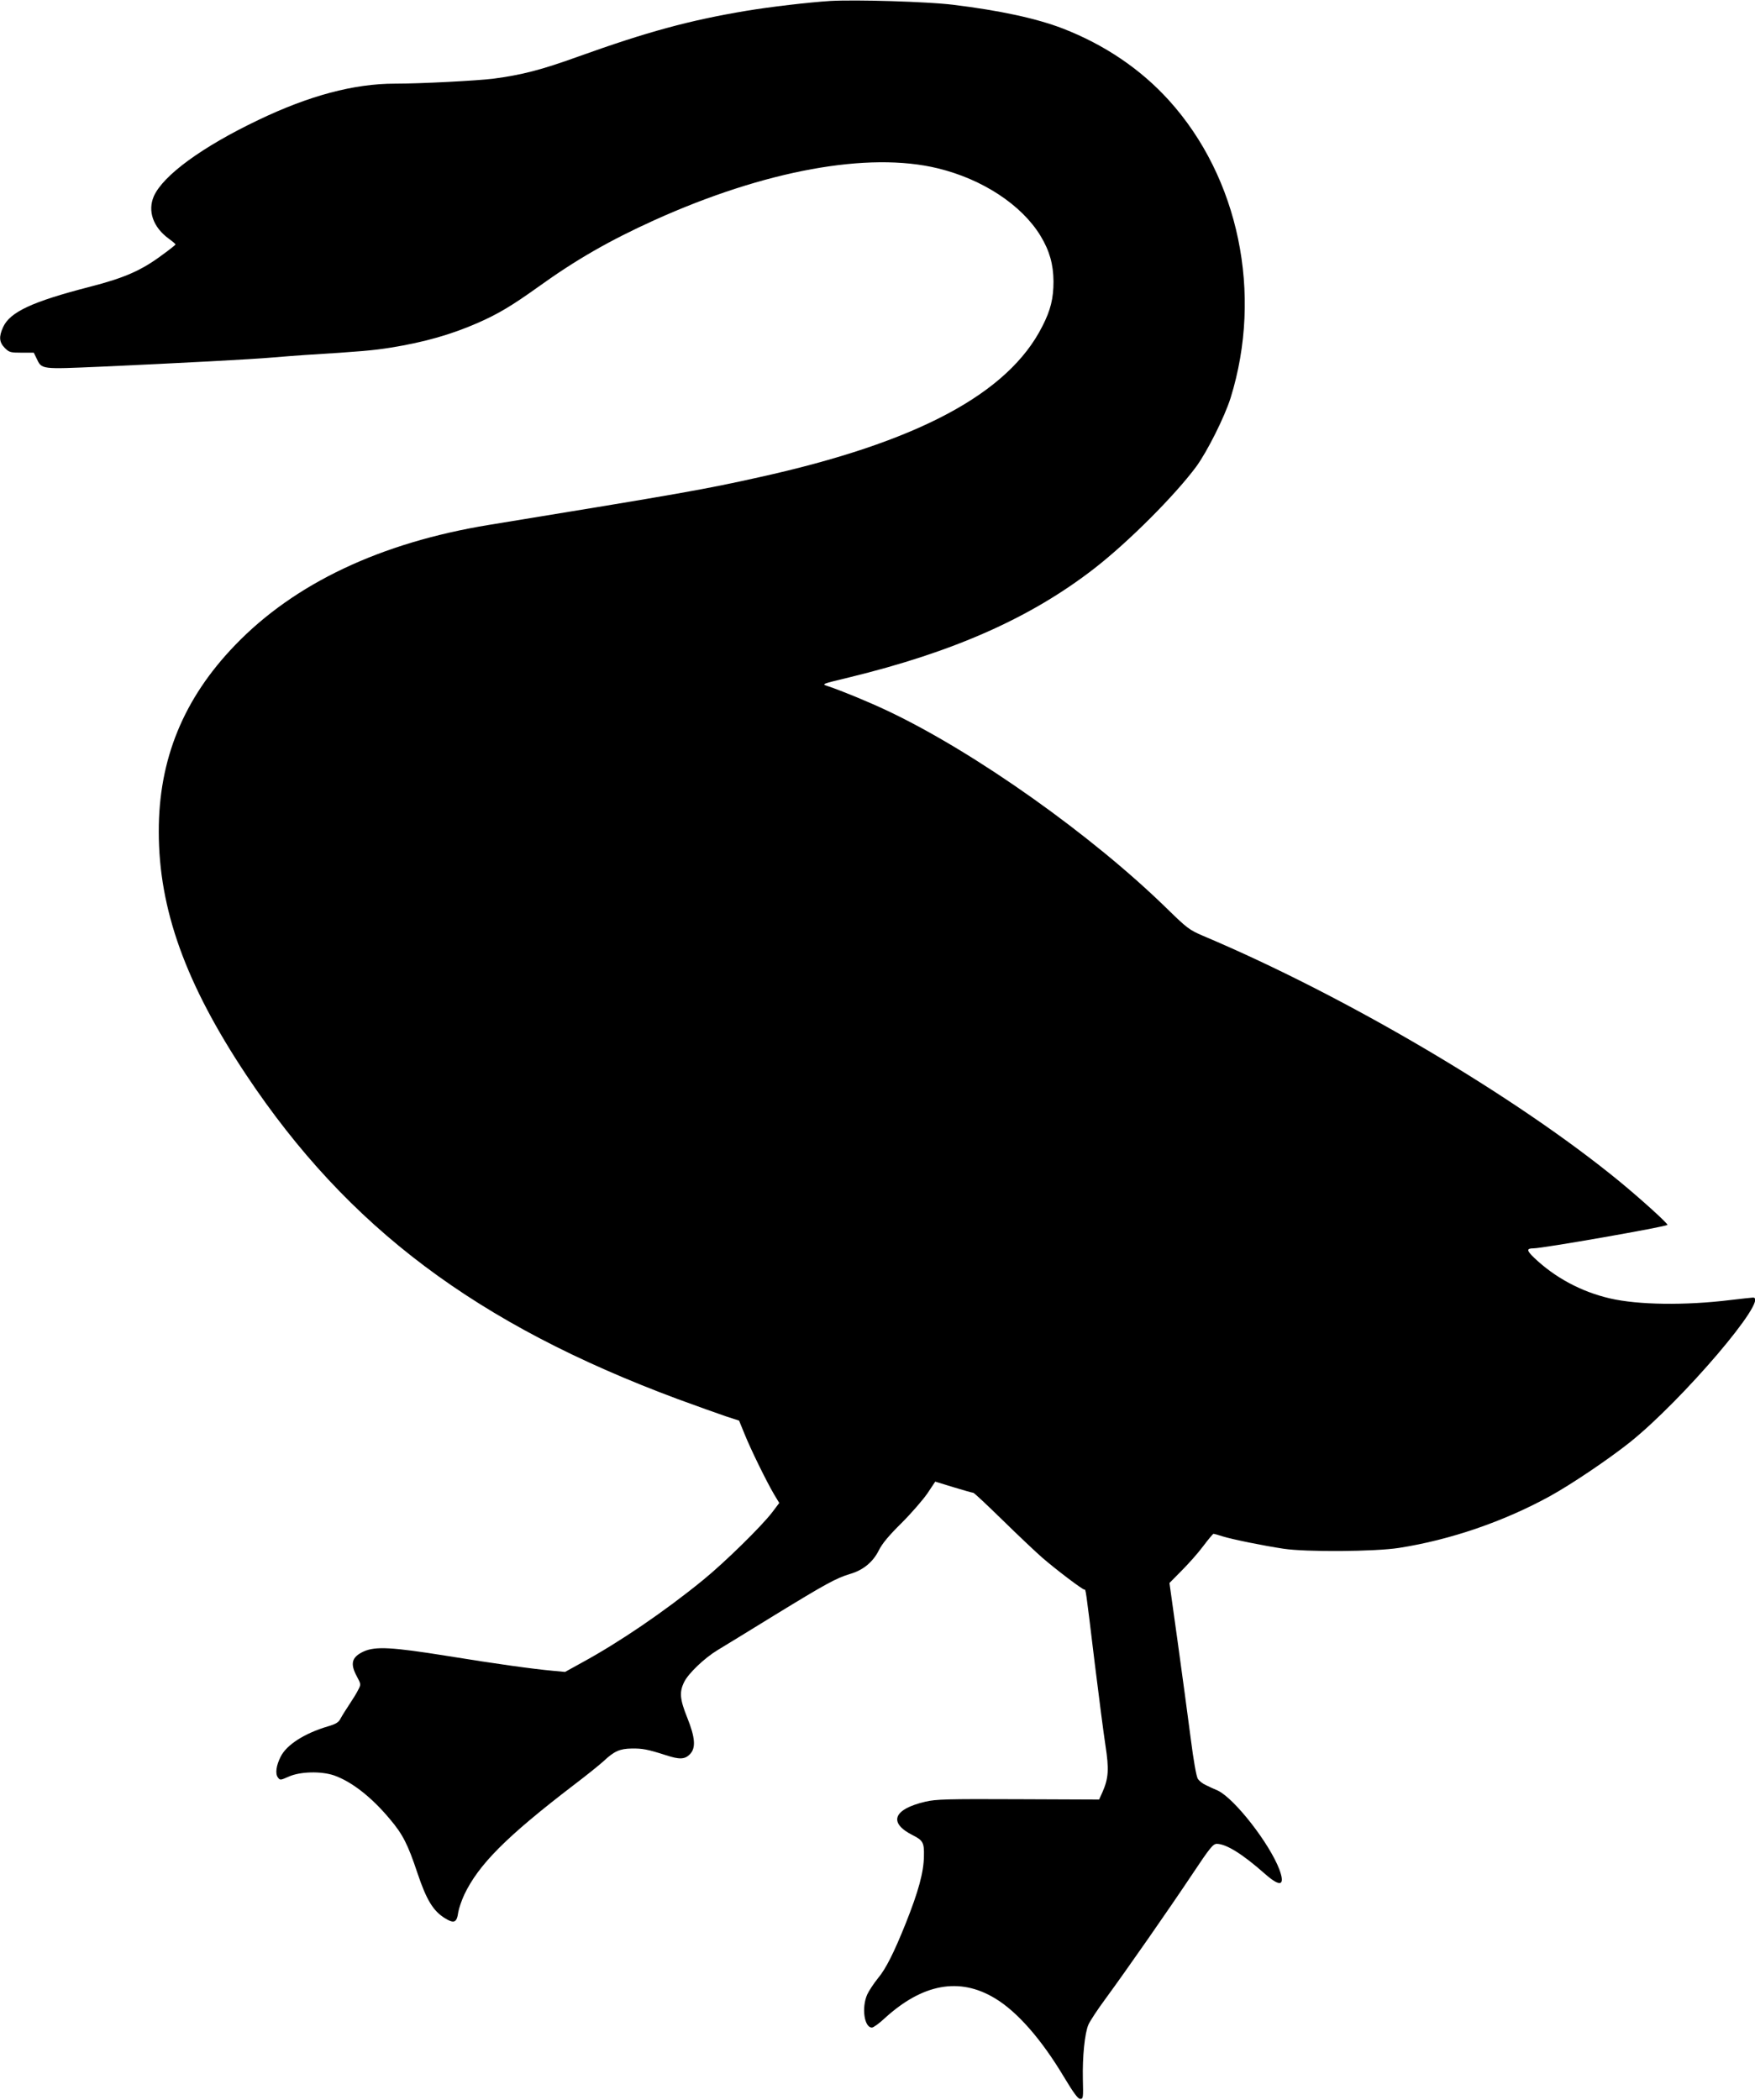
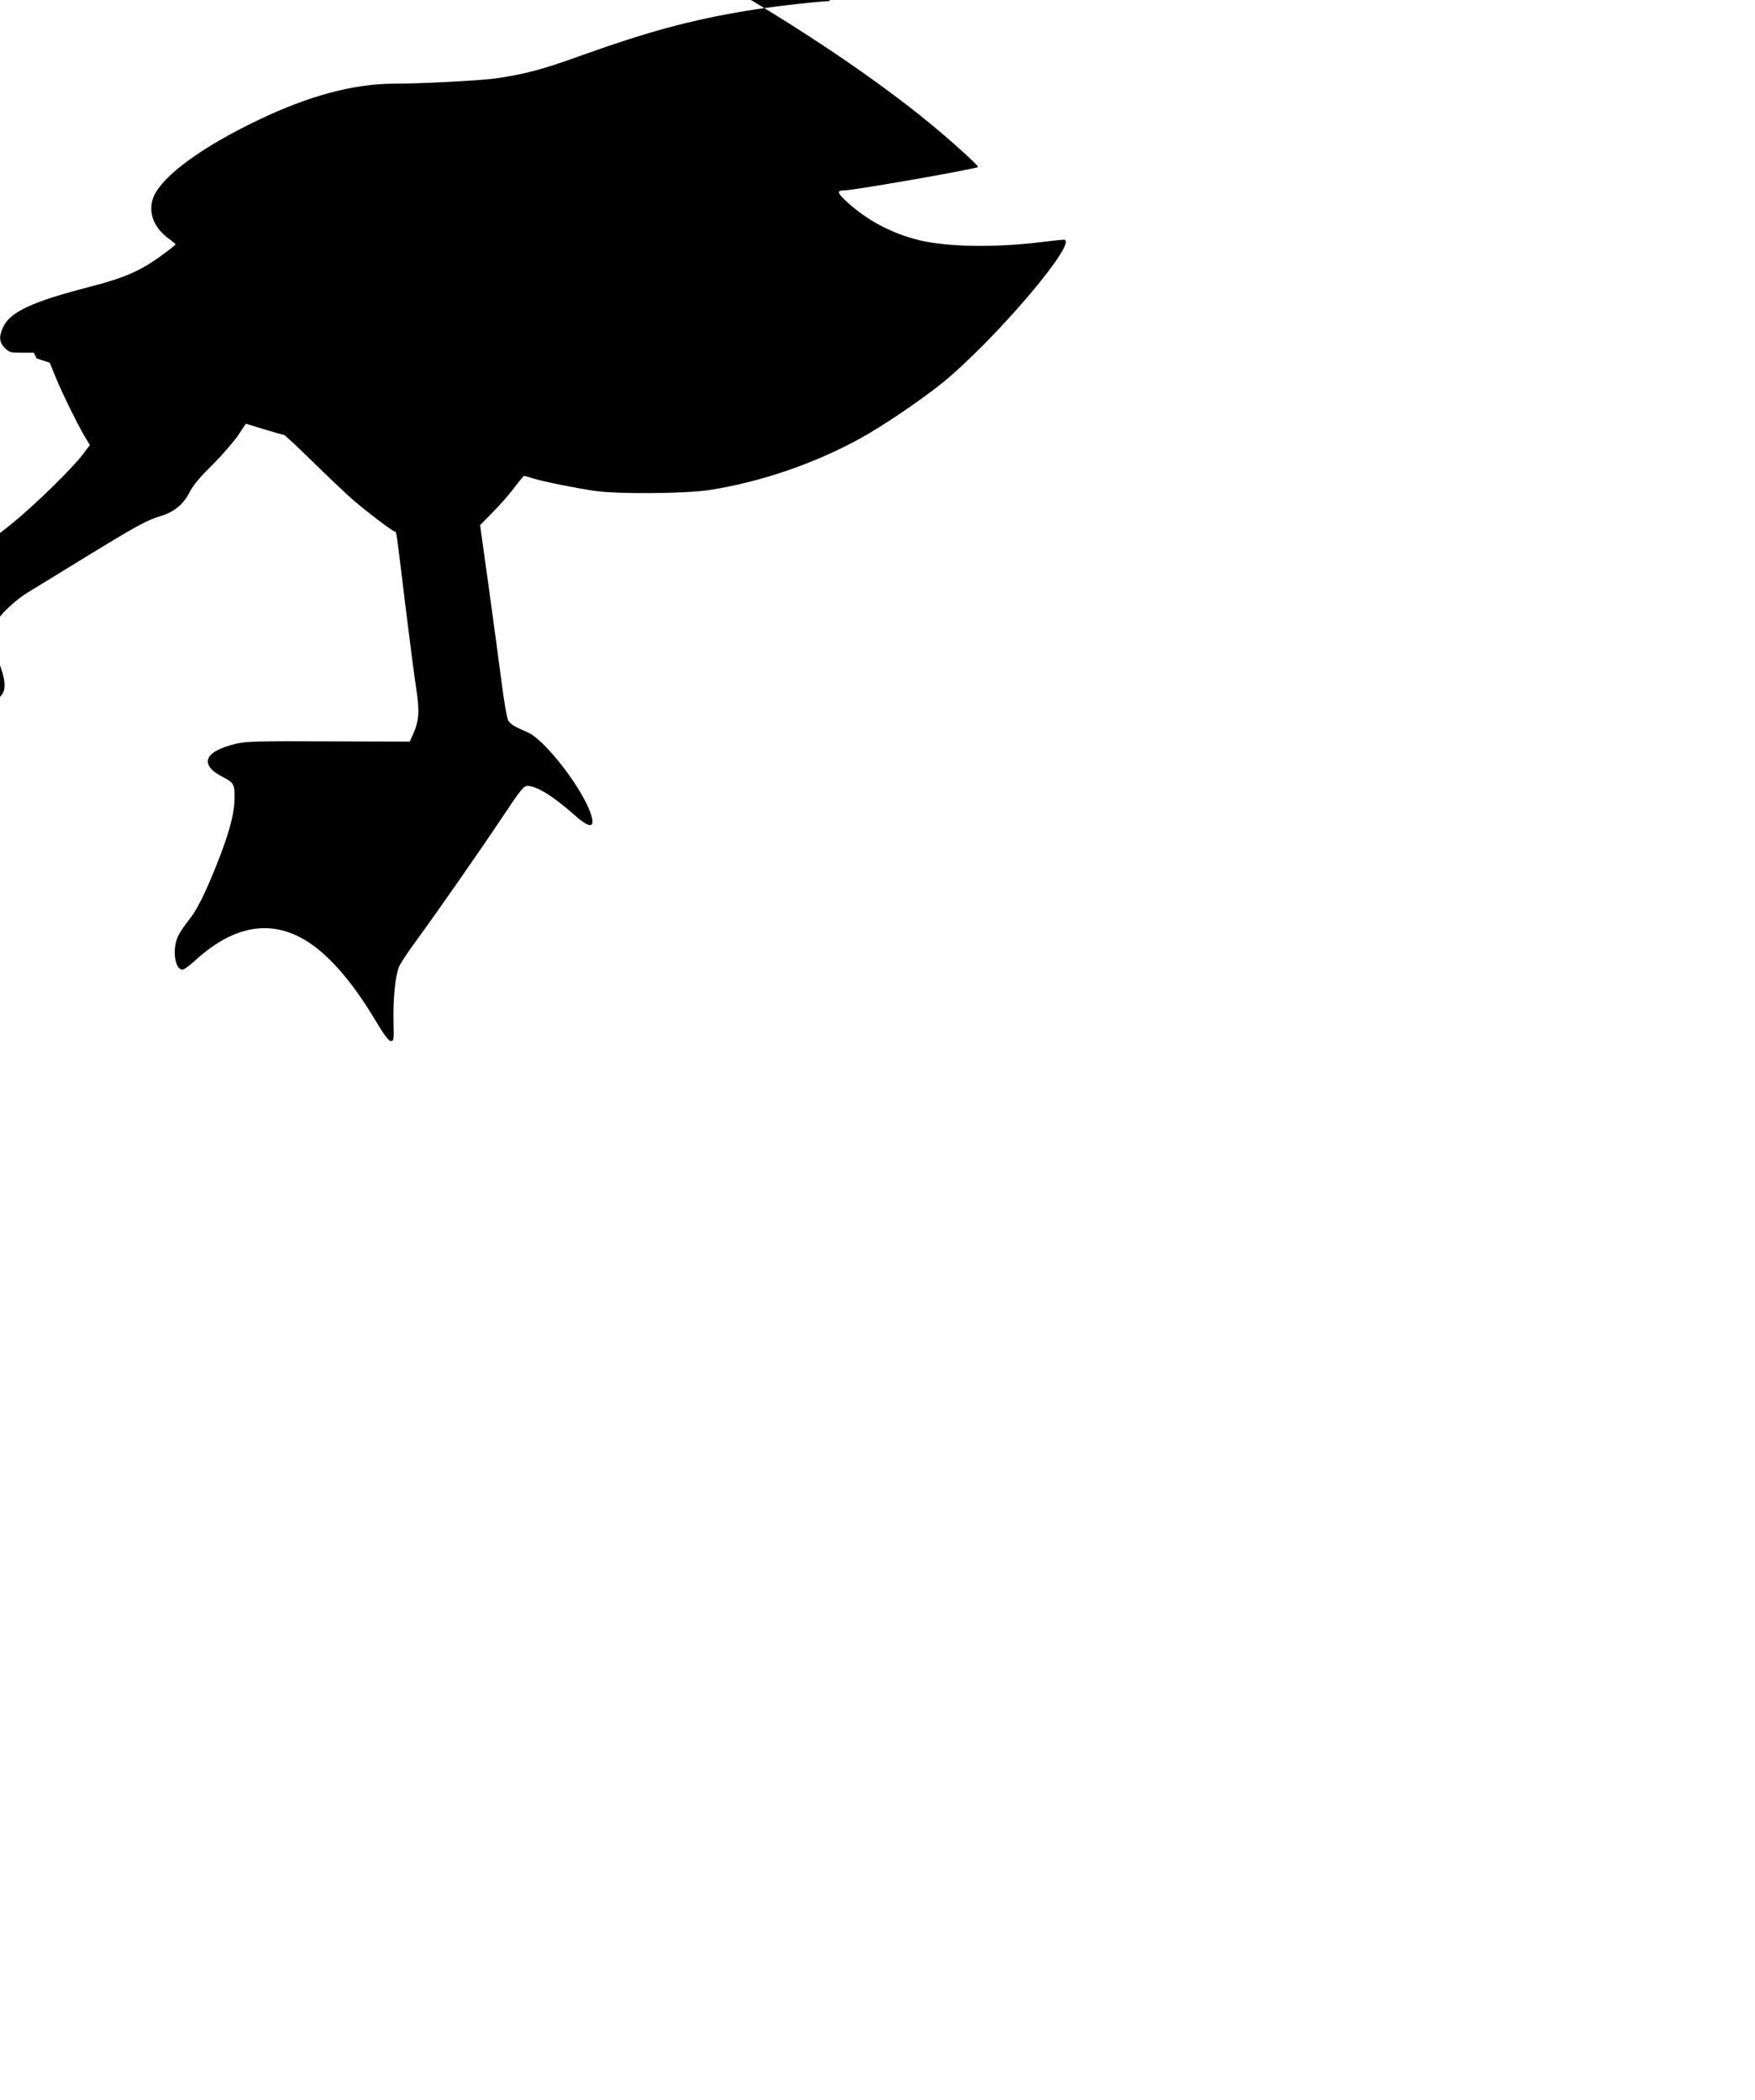
<svg xmlns="http://www.w3.org/2000/svg" version="1.0" width="1070pt" height="1280pt" viewBox="0 0 1070 1280" preserveAspectRatio="xMidYMid meet">
  <g transform="translate(0,1280) scale(0.1,-0.1)" fill="#000000" stroke="none">
-     <path d="M5060 12794 c-127 -8 -367 -36 -510 -60 -347 -58 -604 -128 -1025 -279 -224 -81 -344 -112 -520 -135 -99 -12 -440 -30 -597 -30 -251 0 -523 -73 -834 -222 -343 -164 -579 -337 -636 -464 -39 -90 -5 -189 91 -259 22 -16 41 -32 41 -35 0 -3 -35 -31 -78 -62 -128 -96 -232 -142 -447 -197 -349 -90 -484 -153 -526 -245 -27 -59 -24 -92 10 -127 27 -27 35 -29 103 -29 l74 0 17 -35 c32 -68 24 -66 398 -50 481 22 906 44 1044 56 66 6 154 12 195 15 340 21 417 28 523 45 205 33 369 80 531 151 123 54 208 105 366 218 232 167 436 284 712 409 670 302 1301 418 1725 315 273 -66 512 -223 627 -412 55 -91 78 -173 79 -277 0 -103 -17 -175 -68 -274 -207 -411 -764 -708 -1730 -921 -333 -74 -451 -95 -1645 -290 -659 -108 -1184 -356 -1546 -732 -315 -326 -467 -697 -466 -1138 0 -473 164 -928 534 -1484 619 -929 1403 -1518 2628 -1974 118 -43 251 -91 296 -106 l80 -26 34 -83 c37 -92 132 -286 179 -366 l32 -53 -43 -57 c-66 -86 -289 -305 -423 -414 -237 -193 -511 -379 -735 -501 l-105 -58 -75 7 c-121 11 -339 41 -647 91 -332 53 -433 59 -505 27 -74 -34 -85 -74 -42 -153 25 -47 25 -48 8 -81 -9 -19 -34 -59 -54 -89 -20 -30 -44 -68 -53 -85 -12 -24 -27 -34 -78 -49 -142 -42 -252 -112 -288 -185 -27 -53 -34 -103 -17 -126 13 -18 15 -18 67 5 69 31 197 34 276 7 107 -38 227 -131 339 -265 80 -94 111 -156 169 -330 55 -164 96 -231 167 -275 57 -35 73 -28 82 37 4 23 20 70 36 105 88 185 256 354 670 671 74 56 156 122 181 145 64 60 98 75 171 76 64 1 97 -5 209 -41 82 -27 114 -25 144 5 39 38 34 102 -15 224 -45 112 -49 156 -19 217 25 52 123 146 204 195 33 20 189 115 346 212 315 193 378 227 461 252 80 23 140 72 176 144 20 41 62 91 139 167 60 60 130 141 157 180 l48 72 111 -34 c62 -19 116 -34 121 -34 5 0 86 -76 180 -168 94 -92 203 -195 241 -228 83 -72 244 -194 256 -194 9 0 7 18 64 -454 25 -202 54 -427 65 -498 22 -143 19 -198 -19 -284 l-20 -44 -493 2 c-433 2 -502 0 -566 -15 -197 -46 -228 -129 -76 -205 61 -31 69 -45 67 -126 -1 -99 -34 -218 -111 -411 -71 -177 -121 -277 -169 -334 -25 -31 -55 -76 -66 -100 -35 -80 -18 -201 29 -201 9 0 44 25 77 56 231 211 456 253 672 123 136 -81 284 -250 421 -479 59 -98 86 -135 100 -135 18 0 19 7 16 120 -3 135 11 280 34 333 8 19 54 90 103 156 134 183 389 549 529 759 109 164 128 187 151 187 58 -1 156 -62 292 -182 95 -84 126 -75 89 26 -61 160 -274 433 -376 481 -22 9 -54 24 -72 33 -19 8 -40 25 -49 38 -9 15 -26 109 -44 251 -16 125 -52 389 -79 585 l-50 358 74 75 c41 41 101 108 132 150 31 41 59 75 63 75 3 0 29 -7 56 -16 62 -19 250 -57 370 -75 138 -21 559 -18 705 5 313 49 639 161 921 316 132 73 354 223 484 326 323 258 857 885 753 884 -7 0 -69 -7 -138 -15 -276 -34 -563 -30 -735 10 -176 41 -335 127 -462 248 -46 44 -47 57 -4 57 57 0 805 131 817 143 6 6 -161 157 -291 264 -630 517 -1666 1129 -2540 1498 -84 36 -98 47 -215 161 -459 450 -1172 956 -1705 1209 -114 54 -278 122 -370 153 -37 12 -36 12 130 52 642 156 1112 365 1500 667 208 162 488 443 618 618 68 93 174 305 210 420 197 635 50 1342 -376 1813 -172 190 -392 339 -647 438 -161 62 -384 110 -670 145 -160 19 -588 32 -750 23z" />
+     <path d="M5060 12794 c-127 -8 -367 -36 -510 -60 -347 -58 -604 -128 -1025 -279 -224 -81 -344 -112 -520 -135 -99 -12 -440 -30 -597 -30 -251 0 -523 -73 -834 -222 -343 -164 -579 -337 -636 -464 -39 -90 -5 -189 91 -259 22 -16 41 -32 41 -35 0 -3 -35 -31 -78 -62 -128 -96 -232 -142 -447 -197 -349 -90 -484 -153 -526 -245 -27 -59 -24 -92 10 -127 27 -27 35 -29 103 -29 l74 0 17 -35 l80 -26 34 -83 c37 -92 132 -286 179 -366 l32 -53 -43 -57 c-66 -86 -289 -305 -423 -414 -237 -193 -511 -379 -735 -501 l-105 -58 -75 7 c-121 11 -339 41 -647 91 -332 53 -433 59 -505 27 -74 -34 -85 -74 -42 -153 25 -47 25 -48 8 -81 -9 -19 -34 -59 -54 -89 -20 -30 -44 -68 -53 -85 -12 -24 -27 -34 -78 -49 -142 -42 -252 -112 -288 -185 -27 -53 -34 -103 -17 -126 13 -18 15 -18 67 5 69 31 197 34 276 7 107 -38 227 -131 339 -265 80 -94 111 -156 169 -330 55 -164 96 -231 167 -275 57 -35 73 -28 82 37 4 23 20 70 36 105 88 185 256 354 670 671 74 56 156 122 181 145 64 60 98 75 171 76 64 1 97 -5 209 -41 82 -27 114 -25 144 5 39 38 34 102 -15 224 -45 112 -49 156 -19 217 25 52 123 146 204 195 33 20 189 115 346 212 315 193 378 227 461 252 80 23 140 72 176 144 20 41 62 91 139 167 60 60 130 141 157 180 l48 72 111 -34 c62 -19 116 -34 121 -34 5 0 86 -76 180 -168 94 -92 203 -195 241 -228 83 -72 244 -194 256 -194 9 0 7 18 64 -454 25 -202 54 -427 65 -498 22 -143 19 -198 -19 -284 l-20 -44 -493 2 c-433 2 -502 0 -566 -15 -197 -46 -228 -129 -76 -205 61 -31 69 -45 67 -126 -1 -99 -34 -218 -111 -411 -71 -177 -121 -277 -169 -334 -25 -31 -55 -76 -66 -100 -35 -80 -18 -201 29 -201 9 0 44 25 77 56 231 211 456 253 672 123 136 -81 284 -250 421 -479 59 -98 86 -135 100 -135 18 0 19 7 16 120 -3 135 11 280 34 333 8 19 54 90 103 156 134 183 389 549 529 759 109 164 128 187 151 187 58 -1 156 -62 292 -182 95 -84 126 -75 89 26 -61 160 -274 433 -376 481 -22 9 -54 24 -72 33 -19 8 -40 25 -49 38 -9 15 -26 109 -44 251 -16 125 -52 389 -79 585 l-50 358 74 75 c41 41 101 108 132 150 31 41 59 75 63 75 3 0 29 -7 56 -16 62 -19 250 -57 370 -75 138 -21 559 -18 705 5 313 49 639 161 921 316 132 73 354 223 484 326 323 258 857 885 753 884 -7 0 -69 -7 -138 -15 -276 -34 -563 -30 -735 10 -176 41 -335 127 -462 248 -46 44 -47 57 -4 57 57 0 805 131 817 143 6 6 -161 157 -291 264 -630 517 -1666 1129 -2540 1498 -84 36 -98 47 -215 161 -459 450 -1172 956 -1705 1209 -114 54 -278 122 -370 153 -37 12 -36 12 130 52 642 156 1112 365 1500 667 208 162 488 443 618 618 68 93 174 305 210 420 197 635 50 1342 -376 1813 -172 190 -392 339 -647 438 -161 62 -384 110 -670 145 -160 19 -588 32 -750 23z" />
  </g>
</svg>